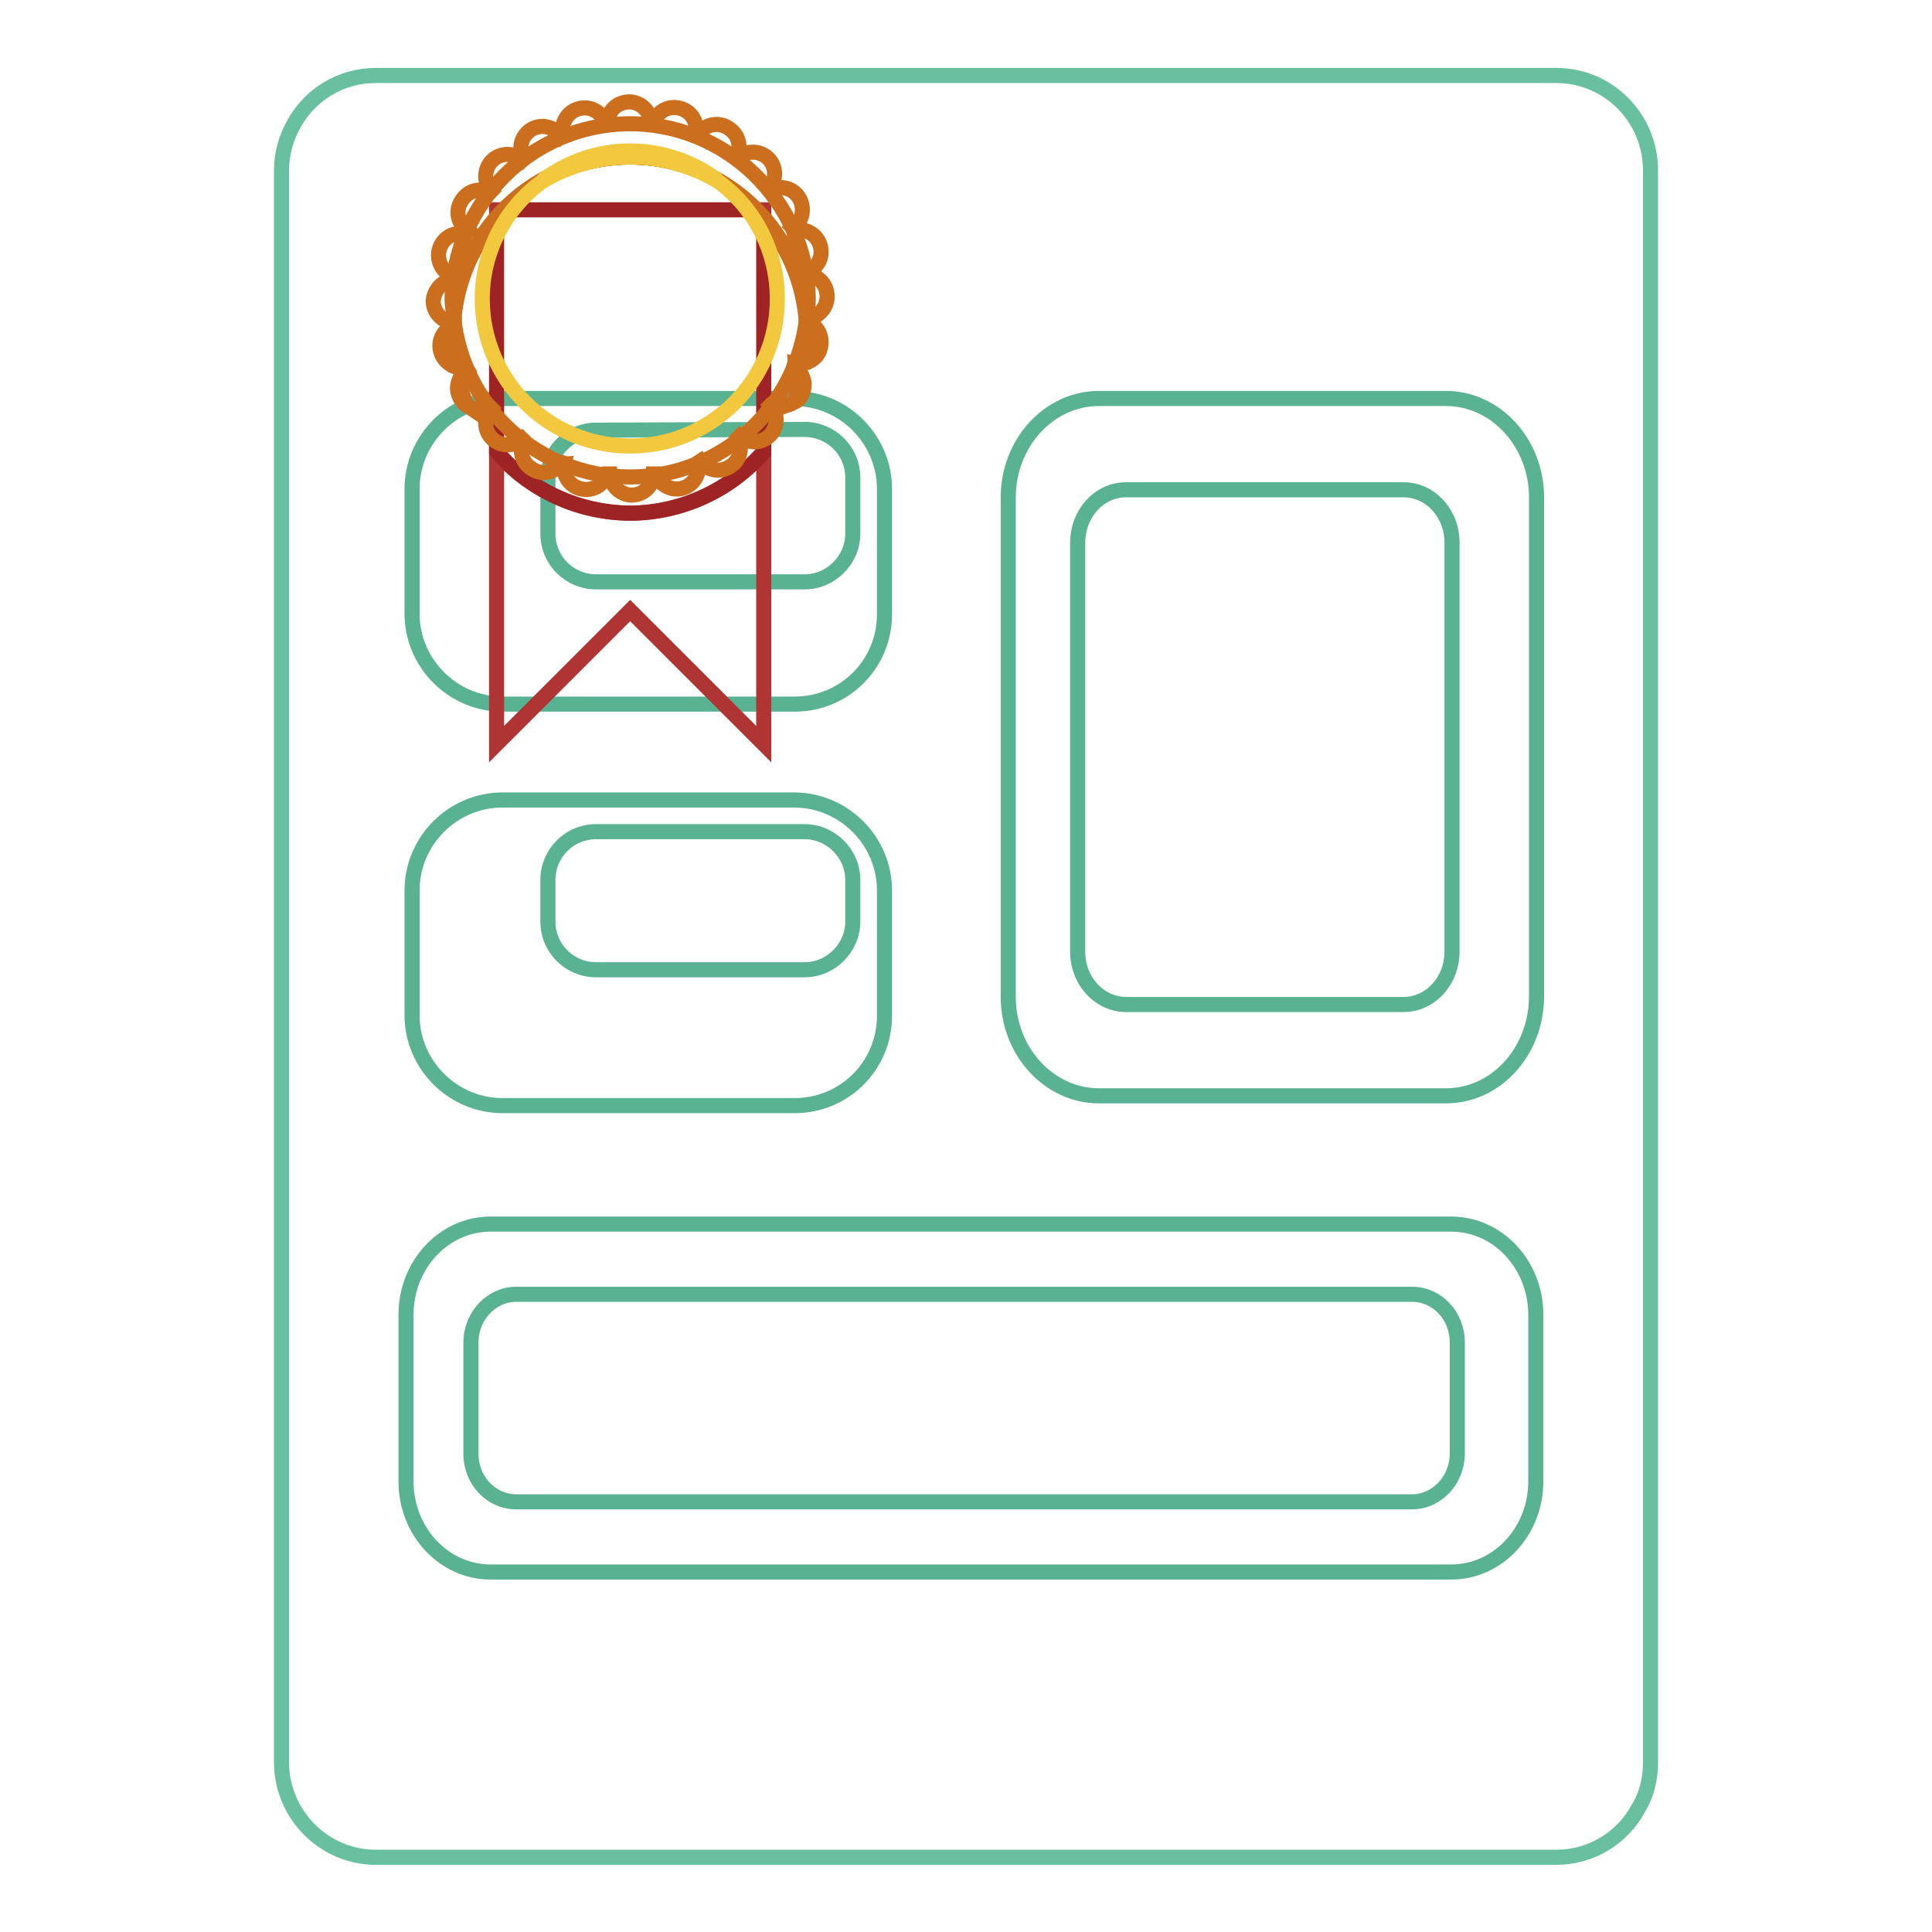
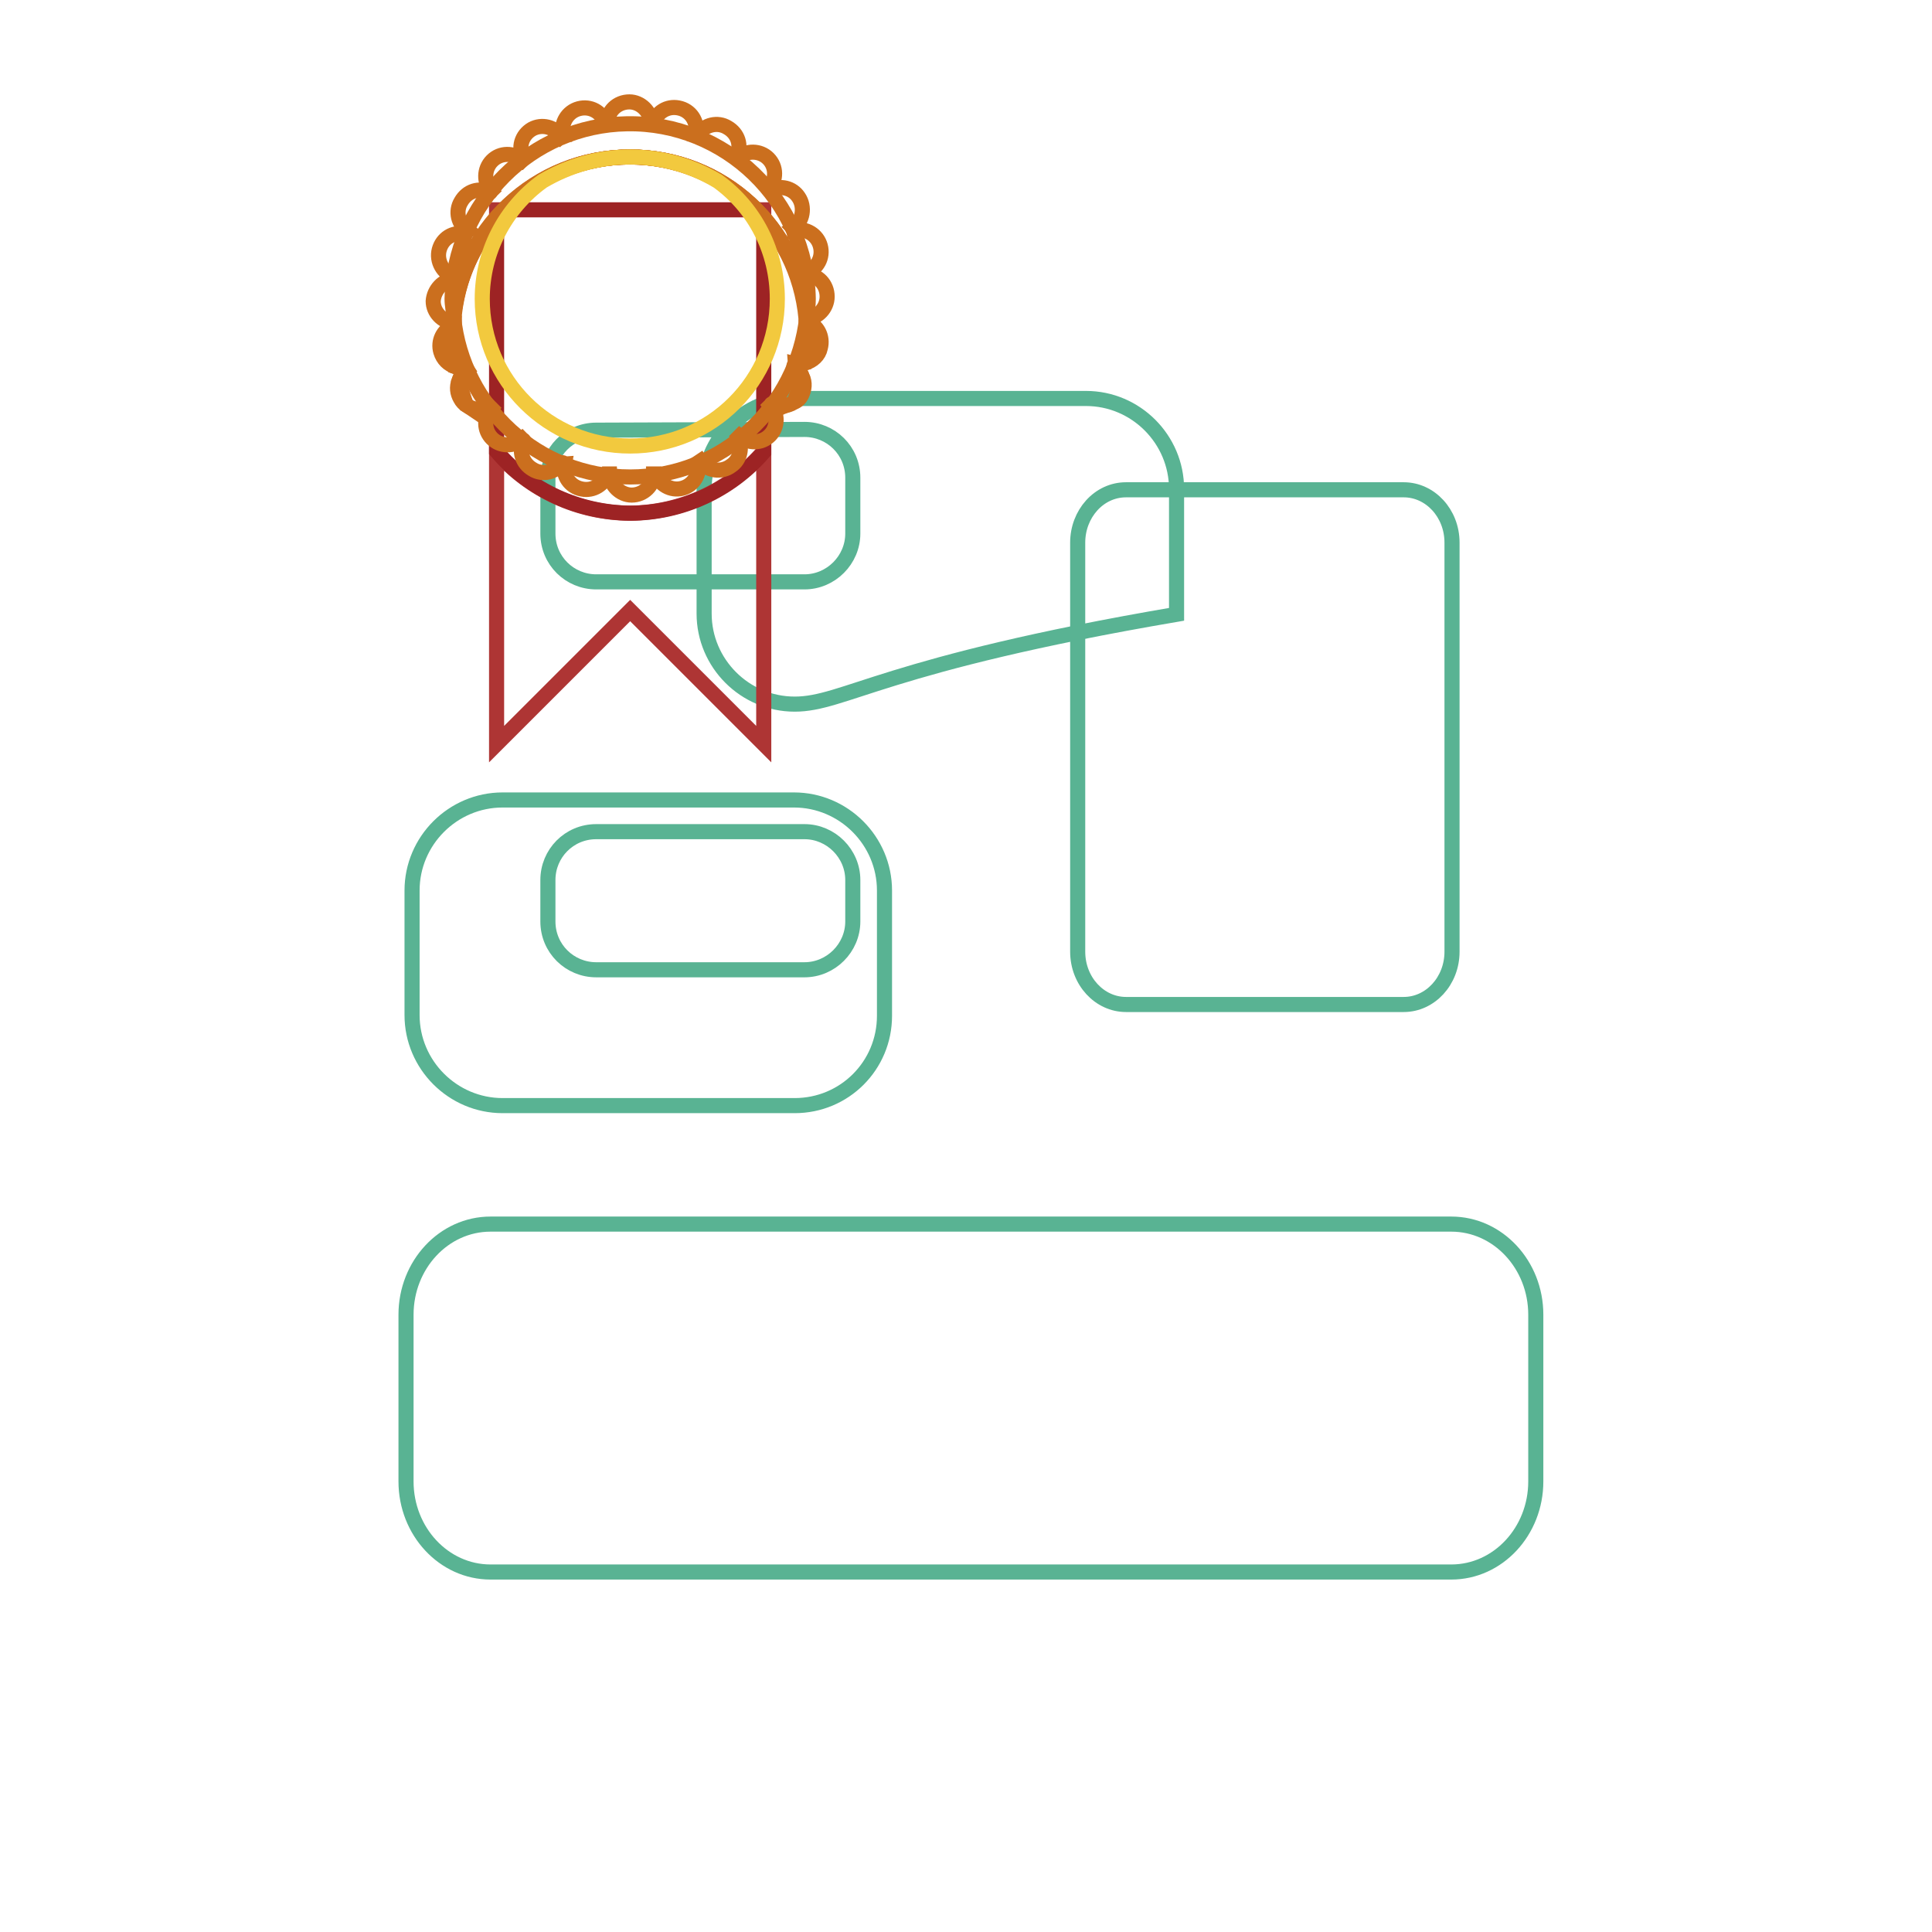
<svg xmlns="http://www.w3.org/2000/svg" version="1.1" x="0px" y="0px" viewBox="0 0 256 256" enable-background="new 0 0 256 256" xml:space="preserve">
  <g>
-     <path stroke-width="2" fill-opacity="0" stroke="#69c0a0" d="M206.2,10H49.8c-4.7,0-8.8,2.6-10.9,6.5c-1,1.8-1.6,3.9-1.6,6.1v210.9c0,6.9,5.6,12.6,12.5,12.6h156.4 c4.7,0,8.8-2.6,10.9-6.5c1.1-1.8,1.6-3.9,1.6-6.1V22.6C218.7,15.6,213.1,10,206.2,10z" />
    <path stroke-width="2" fill-opacity="0" stroke="#59b393" d="M192.3,208.3H65c-6.2,0-11.2-5.4-11.2-12v-22.1c0-6.6,5-12,11.2-12h127.3c6.2,0,11.2,5.4,11.2,12v22.1 C203.5,202.9,198.5,208.3,192.3,208.3z" />
-     <path stroke-width="2" fill-opacity="0" stroke="#59b393" d="M68.4,171.5c-3.3,0-6,2.9-6,6.4v14.7c0,3.6,2.7,6.4,6,6.4h118.7c3.3,0,6-2.9,6-6.4v-14.7 c0-3.6-2.7-6.4-6-6.4H68.4z M191.6,145.2h-46c-6.6,0-12-5.9-12-13.1V65.9c0-7.2,5.4-13.1,12-13.1h46c6.6,0,12,5.9,12,13.1v66.3 C203.5,139.4,198.2,145.2,191.6,145.2z" />
    <path stroke-width="2" fill-opacity="0" stroke="#59b393" d="M149.2,64.9c-3.6,0-6.4,3.2-6.4,7v54.2c0,3.9,2.9,7,6.4,7h36.8c3.5,0,6.4-3.1,6.4-7V71.9c0-3.9-2.9-7-6.4-7 L149.2,64.9L149.2,64.9z M105.3,146.5H66.6c-6.6,0-12-5.4-12-12V118c0-6.6,5.4-12,12-12h38.6c6.6,0,12,5.4,12,12v16.6 C117.2,141.2,111.9,146.5,105.3,146.5z" />
-     <path stroke-width="2" fill-opacity="0" stroke="#59b393" d="M79,110.2c-3.6,0-6.4,2.9-6.4,6.4v5.5c0,3.6,2.9,6.4,6.4,6.4h27.6c3.5,0,6.4-2.9,6.4-6.4v-5.5 c0-3.5-2.9-6.4-6.4-6.4L79,110.2L79,110.2z M105.3,93.3H66.6c-6.6,0-12-5.4-12-12V64.8c0-6.6,5.4-12,12-12h38.6c6.6,0,12,5.4,12,12 v16.6C117.2,88,111.9,93.3,105.3,93.3L105.3,93.3z" />
+     <path stroke-width="2" fill-opacity="0" stroke="#59b393" d="M79,110.2c-3.6,0-6.4,2.9-6.4,6.4v5.5c0,3.6,2.9,6.4,6.4,6.4h27.6c3.5,0,6.4-2.9,6.4-6.4v-5.5 c0-3.5-2.9-6.4-6.4-6.4L79,110.2L79,110.2z M105.3,93.3c-6.6,0-12-5.4-12-12V64.8c0-6.6,5.4-12,12-12h38.6c6.6,0,12,5.4,12,12 v16.6C117.2,88,111.9,93.3,105.3,93.3L105.3,93.3z" />
    <path stroke-width="2" fill-opacity="0" stroke="#59b393" d="M79,57c-3.6,0-6.4,2.9-6.4,6.4v7.3c0,3.6,2.9,6.4,6.4,6.4h27.6c3.5,0,6.4-2.9,6.4-6.4v-7.4 c0-3.6-2.9-6.4-6.4-6.4L79,57L79,57z" />
    <path stroke-width="2" fill-opacity="0" stroke="#ae3534" d="M101.2,27.8h-0.9c0.3,0.3,0.6,0.8,0.9,1.1V27.8z M65.8,27.8v1.1c0.3-0.4,0.6-0.8,0.9-1.1H65.8z M83.5,68 c-6.8,0-13.3-3-17.7-8.1v38.7l17.7-17.7l17.7,17.7V59.8C96.7,65,90.3,67.9,83.5,68z" />
    <path stroke-width="2" fill-opacity="0" stroke="#9d2324" d="M83.5,68c6.8,0,13.3-3,17.7-8.1V28.9c-0.3-0.4-0.6-0.8-0.9-1.1H66.7c-0.3,0.3-0.6,0.8-0.9,1.1v30.9 C70.2,65,76.7,67.9,83.5,68z" />
    <path stroke-width="2" fill-opacity="0" stroke="#cb6f1e" d="M83.5,20.8c12.2,0,22.1,9.3,23.4,21.2c0.1-0.8,0.2-1.6,0.2-2.4c-0.2-13-11-23.4-24-23.2 c-12.7,0.2-23,10.5-23.2,23.2c0,0.8,0.2,1.6,0.2,2.4C61.3,30.1,71.3,20.8,83.5,20.8z" />
    <path stroke-width="2" fill-opacity="0" stroke="#cb6f1e" d="M83.5,63.2c12.2,0,22.1-9.3,23.4-21.2c-1.2-11.9-11.1-21.2-23.4-21.2c-12.2,0-22.1,9.3-23.4,21.2 C61.3,53.9,71.3,63.2,83.5,63.2z" />
    <path stroke-width="2" fill-opacity="0" stroke="#cb6f1e" d="M83.5,20.8c12.3,0,22.3,9.4,23.4,21.4c1.5-0.1,2.7-1.4,2.7-2.9c0-1.6-1.2-2.9-2.8-2.9l0-0.3 c1.5-0.5,2.3-2,1.9-3.5c-0.4-1.5-1.9-2.4-3.4-2.1c0-0.1-0.1-0.2-0.2-0.3c1.3-0.9,1.6-2.8,0.7-4.1c-0.8-1.2-2.4-1.6-3.7-0.9 l-0.2-0.2c1-1.2,1-2.9-0.1-4c-1.1-1.1-2.9-1.1-4-0.1c-0.1-0.1-0.2-0.1-0.2-0.2c0.7-1.4,0.2-3-1.2-3.8c-1.3-0.8-3-0.4-3.9,0.9 c-0.1,0-0.2-0.1-0.3-0.1c0.3-1.6-0.7-3.1-2.3-3.4c-1.5-0.3-2.9,0.6-3.3,2l-0.3,0c-0.1-1.5-1.4-2.8-2.9-2.8c-1.6,0-2.9,1.2-2.9,2.8 l-0.3,0c-0.5-1.5-2-2.3-3.5-1.9c-1.5,0.4-2.4,1.9-2.1,3.4c-0.1,0-0.2,0.1-0.3,0.2c-0.9-1.2-2.5-1.6-3.8-0.9 c-1.4,0.8-1.9,2.5-1.1,3.9l-0.2,0.2c-1.2-1-2.9-1-4,0.1c-1.1,1.1-1.1,2.9-0.1,4c-0.1,0.1-0.1,0.2-0.2,0.2c-1.4-0.7-3-0.2-3.8,1.2 c-0.8,1.3-0.4,3,0.9,3.9L61.5,31c-1.5-0.3-2.9,0.6-3.3,2.1c-0.4,1.5,0.5,3.1,2,3.6l0,0.3c-1.5,0.1-2.7,1.4-2.8,2.9 c0,1.5,1.2,2.7,2.7,2.9C60.9,30.5,71,20.8,83.5,20.8z M60,43.2c-1.3,0.6-2,2-1.6,3.4c0.3,1,1,1.7,2,2c-0.3-1.4-0.4-2.8-0.4-4.2 C59.9,44,60,43.6,60,43.2z M61,52.8c0.2,0.4,0.5,0.7,0.8,0.9c-0.4-1-0.7-2.1-1-3.2C60.5,51.3,60.6,52.1,61,52.8z M106.2,52.4 c0.4-0.8,0.5-1.7,0.1-2.5c-0.3,1.2-0.6,2.3-1.1,3.4C105.7,53.1,106,52.8,106.2,52.4z M106.9,42.6c0,0.6,0.2,1.2,0.2,1.8 c0,1.3-0.2,2.5-0.4,3.7c1-0.3,1.8-1,2-2C109.1,44.6,108.3,43.1,106.9,42.6z" />
    <path stroke-width="2" fill-opacity="0" stroke="#cb6f1e" d="M106.9,42.6c0,0-0.1,0-0.1-0.1l0-0.3l0,0c-1.1-12-11.1-21.4-23.4-21.4c-12.5,0-22.6,9.7-23.4,22 c0.1,0,0.1,0,0.2,0l0,0.3c-0.1,0-0.2,0.1-0.2,0.1c0,0.4-0.1,0.8-0.1,1.2c0,1.4,0.2,2.8,0.4,4.2c0.5,0.2,0.9,0.2,1.4,0.1l0.2,0.3 c-0.5,0.4-0.9,0.9-1.1,1.5c0.3,1.1,0.6,2.2,1,3.2c0.9,0.6,2.1,0.8,3.1,0.2l0.2,0.2c-1,1.2-1,2.9,0.1,4c1.1,1.1,2.9,1.1,4,0.1 c0.1,0.1,0.2,0.1,0.2,0.2c-0.7,1.4-0.2,3,1.2,3.8c1.3,0.8,3,0.4,3.9-0.9c0.1,0,0.2,0.1,0.3,0.1c-0.3,1.6,0.7,3.1,2.3,3.4 c1.5,0.3,2.9-0.6,3.4-2l0.3,0c0.1,1.5,1.4,2.8,2.9,2.8c1.6,0,2.9-1.3,2.9-2.8l0.3,0c0.5,1.4,2,2.3,3.5,1.9c1.5-0.4,2.4-1.9,2.1-3.4 l0.3-0.2c0.9,1.3,2.8,1.6,4.1,0.6c1.2-0.8,1.5-2.4,0.9-3.7l0.2-0.2c1.2,1,2.9,1,4-0.1c1.1-1.1,1.1-2.9,0.1-4 c0.1-0.1,0.1-0.2,0.2-0.2c0.9,0.4,2,0.4,2.9-0.2c0.5-1.1,0.8-2.2,1.1-3.4c-0.2-0.6-0.6-1-1.1-1.4c0-0.1,0.1-0.2,0.1-0.3 c0.4,0.1,0.9,0,1.3-0.1c0.2-1.2,0.4-2.4,0.4-3.7C107.1,43.7,106.9,43.2,106.9,42.6z" />
-     <path stroke-width="2" fill-opacity="0" stroke="#f2c93e" d="M95.1,23.9c-3.3-2.5-7.4-3.9-11.6-3.9c-4.4,0-8.4,1.5-11.6,3.9c3.5-2.1,7.5-3.2,11.6-3.2 C87.7,20.8,91.7,22,95.1,23.9z" />
    <path stroke-width="2" fill-opacity="0" stroke="#f2c93e" d="M63.9,39.6c0,10.8,8.8,19.5,19.6,19.5c10.8,0,19.5-8.7,19.5-19.5c0-6.2-2.9-12-7.9-15.6 c-3.5-2.1-7.5-3.2-11.6-3.2c-4.3,0-8.2,1.2-11.6,3.2C66.9,27.6,63.9,33.4,63.9,39.6z" />
  </g>
</svg>